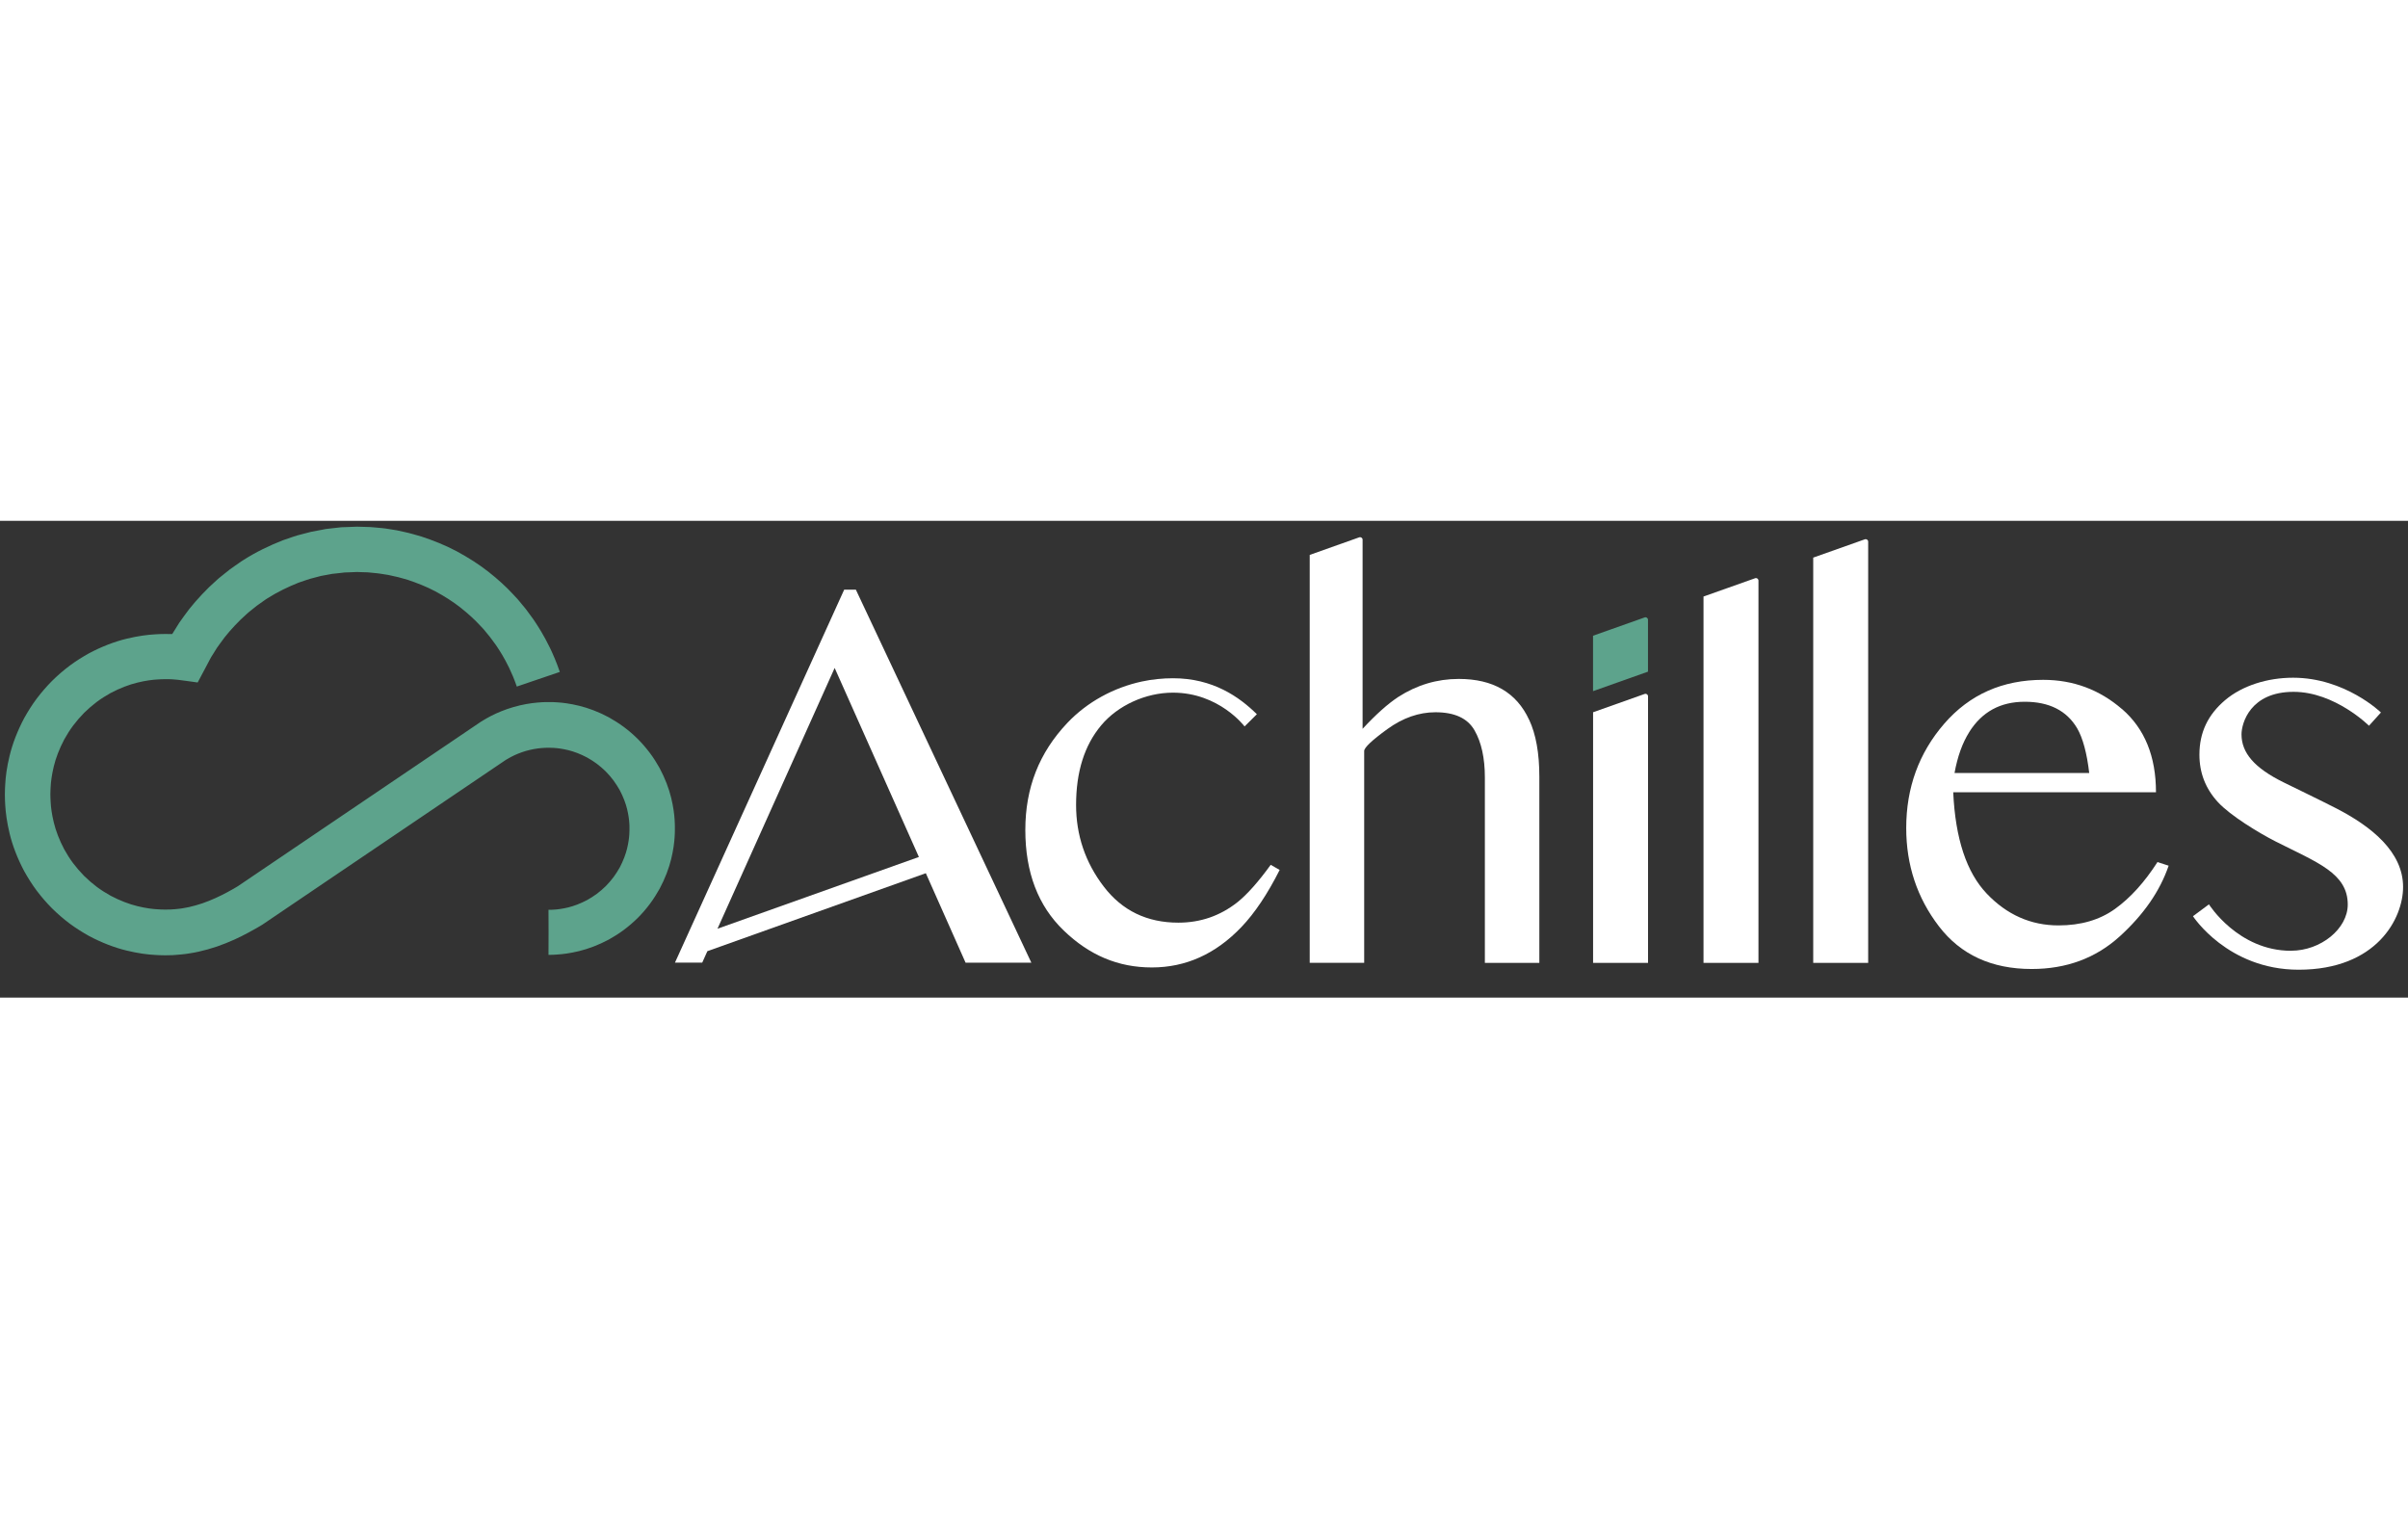
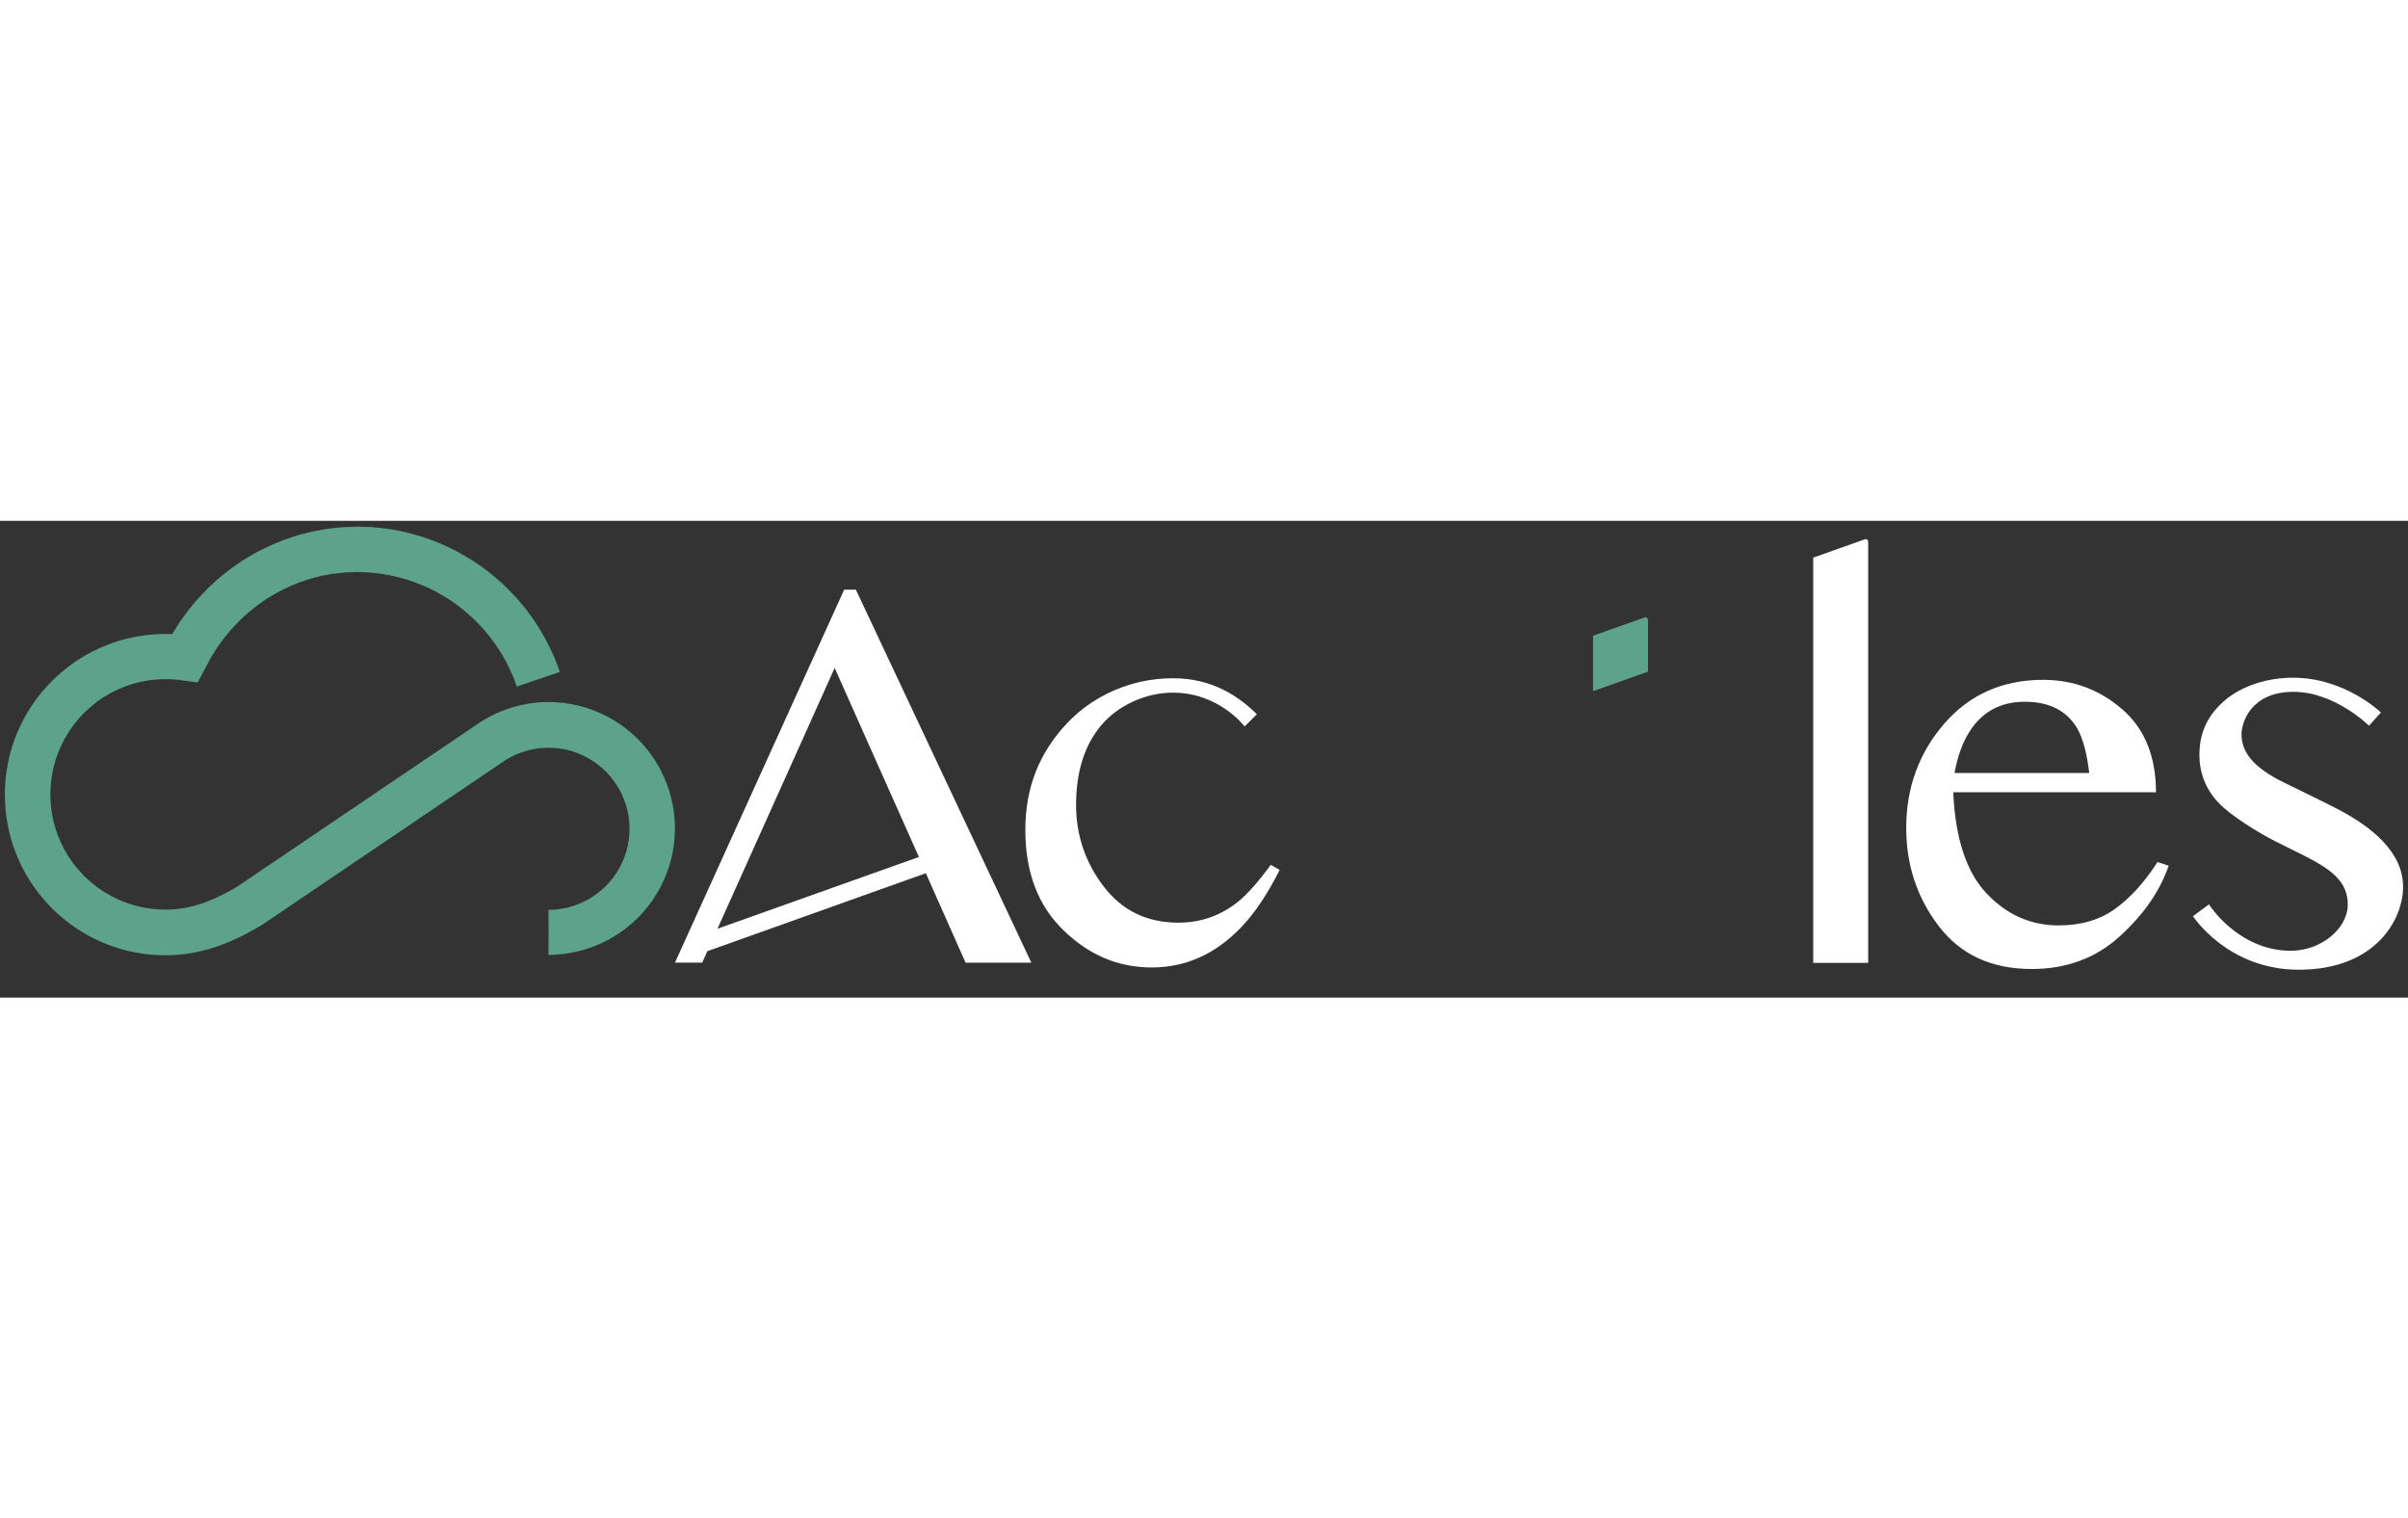
<svg xmlns="http://www.w3.org/2000/svg" id="AchillesLogo" data-name="Layer 1" width="157px" viewBox="0 0 500 99" version="1.1">
  <rect x="0" y="0" width="500" height="99" fill="#333333" stroke="none" />
  <defs>
    <style>
        .cls-1 {
        fill: #fff;
        }

        .cls-2 {
        fill: #5da38c;
        }
      </style>
  </defs>
  <path class="cls-2" d="M342.19,31.32v-10.77c0-.36-.35-.61-.69-.49l-10.72,3.8v11.51l11.41-4.05Z" />
  <path class="cls-1" d="M258.42,42.69s-5.27-7.01-14.86-7.01c-5.66,0-11.44,2.64-14.91,6.79-3.48,4.15-5.21,9.66-5.21,16.53,0,6.29,1.92,11.94,5.74,16.94,3.83,5.01,8.99,7.5,15.5,7.5,4.6,0,8.69-1.42,12.27-4.25,2.03-1.63,4.33-4.21,6.9-7.76l1.86,1.06c-2.52,5-5.17,8.96-7.96,11.88-5.35,5.59-11.54,8.37-18.58,8.37s-13-2.56-18.31-7.68c-5.31-5.12-7.96-12.06-7.96-20.85s2.87-16.04,8.7-22.22c4.18-4.42,9.7-7.37,15.49-8.62,2.12-.46,4.39-.68,6.48-.68,8.28,0,13.76,3.87,17.41,7.47l-2.54,2.52Z" />
  <path class="cls-1" d="M408.89,43.88c-1.42,2.25-2.43,5.08-3.05,8.49h27.97c-.49-4.16-1.33-7.26-2.51-9.3-2.17-3.66-5.8-5.5-10.88-5.5s-8.89,2.1-11.54,6.31M440.64,39.1c4.68,4.06,7.03,9.81,7.03,17.26h-42.1c.44,9.63,2.77,16.65,6.96,21.05,4.19,4.4,9.17,6.6,14.91,6.6,4.63,0,8.55-1.14,11.73-3.43,3.18-2.28,6.11-5.52,8.81-9.72l2.32.75c-1.81,5.3-5.21,10.19-10.18,14.7-4.97,4.5-11.06,6.75-18.26,6.75-8.31,0-14.73-2.95-19.26-8.86-4.53-5.91-6.79-12.71-6.79-20.41,0-8.36,2.63-15.58,7.89-21.66,5.26-6.07,12.11-9.11,20.55-9.11,6.23,0,11.69,2.03,16.37,6.08" />
  <path class="cls-1" d="M475.71,89.27c6.21,0,11.78-4.58,11.78-9.59,0-6.53-6.35-8.73-14.98-13.1-3.44-1.75-9.41-5.37-11.97-8.16-2.57-2.79-3.85-6.08-3.85-9.86,0-4.66,1.8-8.32,5.33-11.32,3.54-3,8.77-4.66,14.12-4.66,10.82,0,18.24,7.22,18.24,7.22l-2.48,2.75s-7.08-7.04-15.66-7.04c-9.02,0-10.81,6.54-10.81,8.83,0,3.83,2.66,6.98,8.76,9.98,0,0,8.43,4.1,10.96,5.41,7.26,3.75,13.83,9,13.83,16.3,0,6.53-5.48,17.18-21.69,17.18-14.74,0-21.94-11.11-21.94-11.11l3.32-2.46s6.03,9.64,17.03,9.64" />
  <path class="cls-1" d="M148.98,84.7l24.33-54.15,17.49,39.25-41.82,14.9ZM200.5,91.75h13.65L177.71,14.29h-2.42l-35.14,77.45h5.66l1.07-2.38,45.36-16.19,8.25,18.57Z" />
  <path class="cls-1" d="M376.5,7.64v84.15h11.41V4.33c0-.36-.36-.61-.69-.49l-10.72,3.8Z" />
-   <path class="cls-1" d="M353.72,15.72v76.07h11.41V12.41c0-.36-.36-.61-.69-.49l-10.72,3.8Z" />
-   <path class="cls-1" d="M330.79,39.75v52.04h11.41v-55.35c0-.36-.36-.61-.7-.49l-10.71,3.8Z" />
-   <path class="cls-1" d="M317.51,41.32c-2.61-5.66-7.48-8.49-14.61-8.49-4.5,0-8.69,1.25-12.56,3.74-2.16,1.42-4.63,3.62-7.41,6.62V3.92c0-.36-.35-.61-.7-.49l-10.28,3.65v84.7h11.31v-43.98c0-.71,1.61-2.23,4.82-4.56,3.22-2.33,6.55-3.49,9.99-3.49,3.97,0,6.67,1.25,8.1,3.75,1.43,2.49,2.15,5.76,2.15,9.8v38.49h11.31v-38.67c0-4.87-.71-8.8-2.11-11.8" />
  <path class="cls-2" d="M113.89,80.69c.02,1.36.02,7.98,0,9.43h0s.16,0,.46,0c.3-.02.74,0,1.3-.06,1.12-.06,2.73-.26,4.61-.72,1.88-.46,4.02-1.25,6.15-2.39,1.06-.59,2.11-1.25,3.13-2.01,1.01-.76,1.99-1.6,2.91-2.51.91-.91,1.75-1.89,2.51-2.91.76-1.02,1.42-2.08,2.01-3.13,1.14-2.13,1.93-4.26,2.39-6.14.46-1.88.66-3.49.72-4.61.05-.56.04-1,.05-1.3,0-.3,0-.46,0-.46h0s0-.17,0-.47c-.02-.3,0-.74-.05-1.3-.06-1.12-.26-2.73-.72-4.61-.46-1.88-1.25-4.01-2.39-6.14-.59-1.06-1.25-2.12-2.01-3.13-.76-1.01-1.6-1.99-2.51-2.91-.92-.91-1.89-1.75-2.91-2.51-1.02-.75-2.08-1.42-3.13-2.01-2.13-1.14-4.26-1.93-6.15-2.39-1.88-.46-3.48-.66-4.61-.72-.56-.05-1-.04-1.3-.05-.3,0-.46,0-.46,0h0s-.23,0-.63,0c-.2,0-.45.01-.72.03-.28.01-.6.03-.94.07-.69.05-1.49.16-2.34.31-.85.16-1.75.36-2.64.62-1.78.51-3.48,1.23-4.71,1.87-.31.16-.59.31-.83.45-.24.14-.46.26-.65.38-.37.23-.59.36-.59.36h0s-37.61,25.45-37.61,25.45l-12.84,8.69h0s-.21.13-.57.34c-.09.05-.19.11-.3.18-.12.07-.26.14-.4.22-.28.16-.6.34-.96.53-.7.39-1.52.78-2.4,1.19-.88.4-1.81.77-2.75,1.1-.94.32-1.89.57-2.77.78-.45.08-.88.18-1.29.24-.2.03-.4.06-.6.09-.19.02-.38.04-.56.06-.36.05-.69.06-.99.08-.15.01-.28.02-.41.03-.13,0-.25,0-.35,0-.42,0-.67.02-.67.02h0s-.15,0-.42-.01c-.27-.02-.68,0-1.19-.05-1.03-.05-2.49-.23-4.2-.65-1.71-.41-3.64-1.14-5.59-2.17-.96-.54-1.93-1.14-2.86-1.83-.92-.7-1.82-1.47-2.65-2.29-.82-.84-1.59-1.73-2.29-2.65-.69-.93-1.29-1.9-1.83-2.86-1.03-1.94-1.76-3.88-2.17-5.59-.42-1.71-.6-3.17-.65-4.2-.05-.51-.03-.92-.05-1.19,0-.28-.01-.42-.01-.42h0s0-.15.01-.43c.02-.28,0-.68.05-1.2.05-1.03.24-2.49.65-4.2.41-1.71,1.14-3.64,2.17-5.59.54-.96,1.14-1.93,1.83-2.86.7-.93,1.47-1.82,2.29-2.66.84-.82,1.73-1.59,2.65-2.29.93-.69,1.9-1.29,2.86-1.83,1.94-1.03,3.88-1.76,5.59-2.17,1.71-.42,3.17-.6,4.2-.65.51-.05.92-.03,1.2-.05.27,0,.42-.01.42-.01h0c.28,0,.56,0,.84.01.09,0,.18,0,.27.01.17,0,.33.02.5.03.33.02.67.05,1,.09,1.34.16,2.71.37,4.05.55.02-.04.04-.08.07-.12h0s.66-1.24,1.8-3.39c.14-.27.3-.55.45-.85.08-.15.16-.3.24-.46.06-.1.11-.21.17-.31.07-.13.06-.1.07-.13,0-.02.02-.03.03-.05.17-.28.36-.57.56-.89.2-.32.41-.66.63-1.01.25-.34.5-.7.77-1.07,1.05-1.51,2.48-3.13,4.12-4.76.42-.39.86-.79,1.29-1.19.21-.21.45-.39.68-.58.23-.19.47-.38.7-.56.24-.19.47-.38.71-.57.24-.18.5-.35.75-.53.25-.18.5-.35.75-.53.26-.17.49-.37.76-.51,2.07-1.32,4.29-2.37,6.42-3.22,1.09-.35,2.12-.77,3.15-1,.51-.13,1-.26,1.48-.39.48-.09.95-.18,1.4-.26.23-.04.45-.08.66-.12.11-.02.22-.04.32-.06.11-.02.21-.02.32-.03.41-.05.81-.09,1.18-.13.37-.04.72-.08,1.04-.12.32-.01.62-.02.88-.03,1.07-.04,1.68-.07,1.68-.07h0s.53.02,1.46.05c.23,0,.49.01.77.02.28.03.58.06.9.09.32.03.66.06,1.02.1.36.02.73.11,1.13.16.39.06.8.12,1.22.19.42.09.85.19,1.29.29.89.17,1.81.47,2.76.73,1.88.63,3.86,1.4,5.73,2.39,1.86,1,3.66,2.14,5.22,3.37,1.55,1.24,2.94,2.48,4.01,3.66.27.29.53.57.78.83.23.28.45.54.65.79.21.25.4.48.58.7.18.21.32.43.46.61.55.75.86,1.17.86,1.17h0s.11.17.34.51c.22.34.56.84.97,1.54.82,1.39,1.99,3.53,3.04,6.59,1.49-.51,2.23-.76,2.23-.76l2.23-.76,2.24-.76s.74-.25,2.23-.76c-1.33-3.89-2.82-6.61-3.86-8.37-.52-.88-.95-1.52-1.23-1.95-.29-.43-.43-.64-.43-.64h0s-.4-.55-1.09-1.49c-.18-.23-.36-.51-.59-.78-.23-.27-.47-.57-.73-.88-.26-.32-.54-.65-.83-1-.31-.34-.64-.69-.99-1.06-1.36-1.48-3.1-3.07-5.08-4.63-1.98-1.56-4.26-3-6.62-4.27-2.37-1.26-4.88-2.25-7.28-3.04-1.21-.34-2.37-.71-3.51-.94-.56-.12-1.11-.25-1.64-.36-.54-.09-1.06-.17-1.56-.25-.5-.07-.97-.17-1.43-.2-.46-.04-.89-.08-1.3-.12-.41-.04-.79-.07-1.14-.1-.35-.01-.68-.02-.97-.03-1.17-.04-1.84-.05-1.84-.05h0s-.78.03-2.14.08c-.34.01-.72.03-1.13.04-.41.04-.85.09-1.32.15-.47.05-.97.11-1.5.17-.13.02-.27.03-.4.05-.13.03-.27.05-.41.08-.28.05-.56.1-.84.16-.57.11-1.17.22-1.79.34-.61.15-1.24.32-1.89.49-1.31.3-2.63.82-4.01,1.28-2.72,1.07-5.53,2.41-8.15,4.09-.34.19-.65.43-.97.65-.32.22-.64.44-.95.66-.32.23-.64.44-.94.67-.3.24-.6.48-.9.72-.3.24-.59.48-.89.71-.3.24-.59.47-.86.73-.55.51-1.09,1.01-1.63,1.5-2.06,2.04-3.86,4.09-5.19,5.99-.34.47-.66.92-.97,1.36-.28.45-.55.87-.8,1.28-.25.4-.48.77-.7,1.12,0,0,0-.01.02-.02h0c-.08,0-.15,0-.23,0-.39-.01-.77-.02-1.16-.02h0s-.21,0-.59.01c-.38.02-.94,0-1.66.07-1.43.08-3.47.33-5.86.91-2.39.58-5.1,1.59-7.81,3.04-1.34.75-2.69,1.59-3.98,2.55-1.29.97-2.53,2.04-3.69,3.19-1.15,1.16-2.22,2.41-3.19,3.69-.96,1.29-1.8,2.64-2.55,3.98-1.45,2.71-2.46,5.42-3.04,7.81-.59,2.39-.84,4.43-.91,5.86-.07.71-.05,1.28-.07,1.66,0,.38-.01.59-.01.59h0s0,.21.01.59c.02.38,0,.94.07,1.66.08,1.43.33,3.47.91,5.86.58,2.39,1.59,5.1,3.04,7.81.75,1.34,1.59,2.69,2.55,3.98.97,1.29,2.04,2.53,3.19,3.69,1.16,1.15,2.4,2.22,3.69,3.19,1.3.96,2.64,1.8,3.98,2.55,2.71,1.45,5.42,2.46,7.81,3.04,2.39.59,4.43.84,5.86.91.71.07,1.28.05,1.66.07.38,0,.59.01.59.01h0s.34,0,.94-.02c.15,0,.31,0,.49-.01.18-.01.37-.02.58-.04.41-.03.88-.06,1.39-.12.25-.03.52-.06.8-.09.27-.04.56-.08.85-.13.58-.08,1.18-.21,1.81-.34,1.25-.28,2.55-.64,3.82-1.07,1.26-.44,2.49-.93,3.61-1.44,1.11-.51,2.12-1.01,2.95-1.47.42-.22.8-.44,1.14-.63.17-.1.33-.18.47-.26.15-.09.3-.17.43-.25.52-.31.81-.48.81-.48h0s12.86-8.71,12.86-8.71l37.67-25.49h0s.11-.07.31-.18c.09-.06.23-.13.38-.22.16-.09.34-.19.53-.29.78-.41,1.88-.87,3.01-1.2.56-.16,1.14-.29,1.68-.39.55-.09,1.06-.17,1.5-.2.22-.02.42-.03.6-.04.18-.01.34-.02.47-.02.26,0,.41,0,.41,0h0s.1,0,.3,0c.19.01.48,0,.84.03.72.04,1.75.17,2.95.46,1.2.29,2.56.8,3.93,1.53.67.38,1.35.8,2.01,1.29.65.49,1.28,1.03,1.87,1.61.58.59,1.12,1.22,1.61,1.87.48.66.91,1.34,1.29,2.01.72,1.37,1.24,2.73,1.53,3.93.29,1.2.42,2.23.46,2.95.04.36.02.65.03.84,0,.2,0,.3,0,.3h0s0,.11,0,.3c-.01.19,0,.48-.03.84-.04.72-.17,1.75-.46,2.95-.29,1.2-.8,2.56-1.52,3.93-.38.68-.81,1.35-1.29,2.01-.49.65-1.03,1.28-1.61,1.87-.59.58-1.22,1.12-1.87,1.61-.66.48-1.33.91-2.01,1.29-1.37.72-2.73,1.24-3.93,1.53-1.2.29-2.23.42-2.95.46-.36.04-.65.02-.84.03-.2,0-.3,0-.3,0,0,0,.01,3.88,0,0Z" />
</svg>